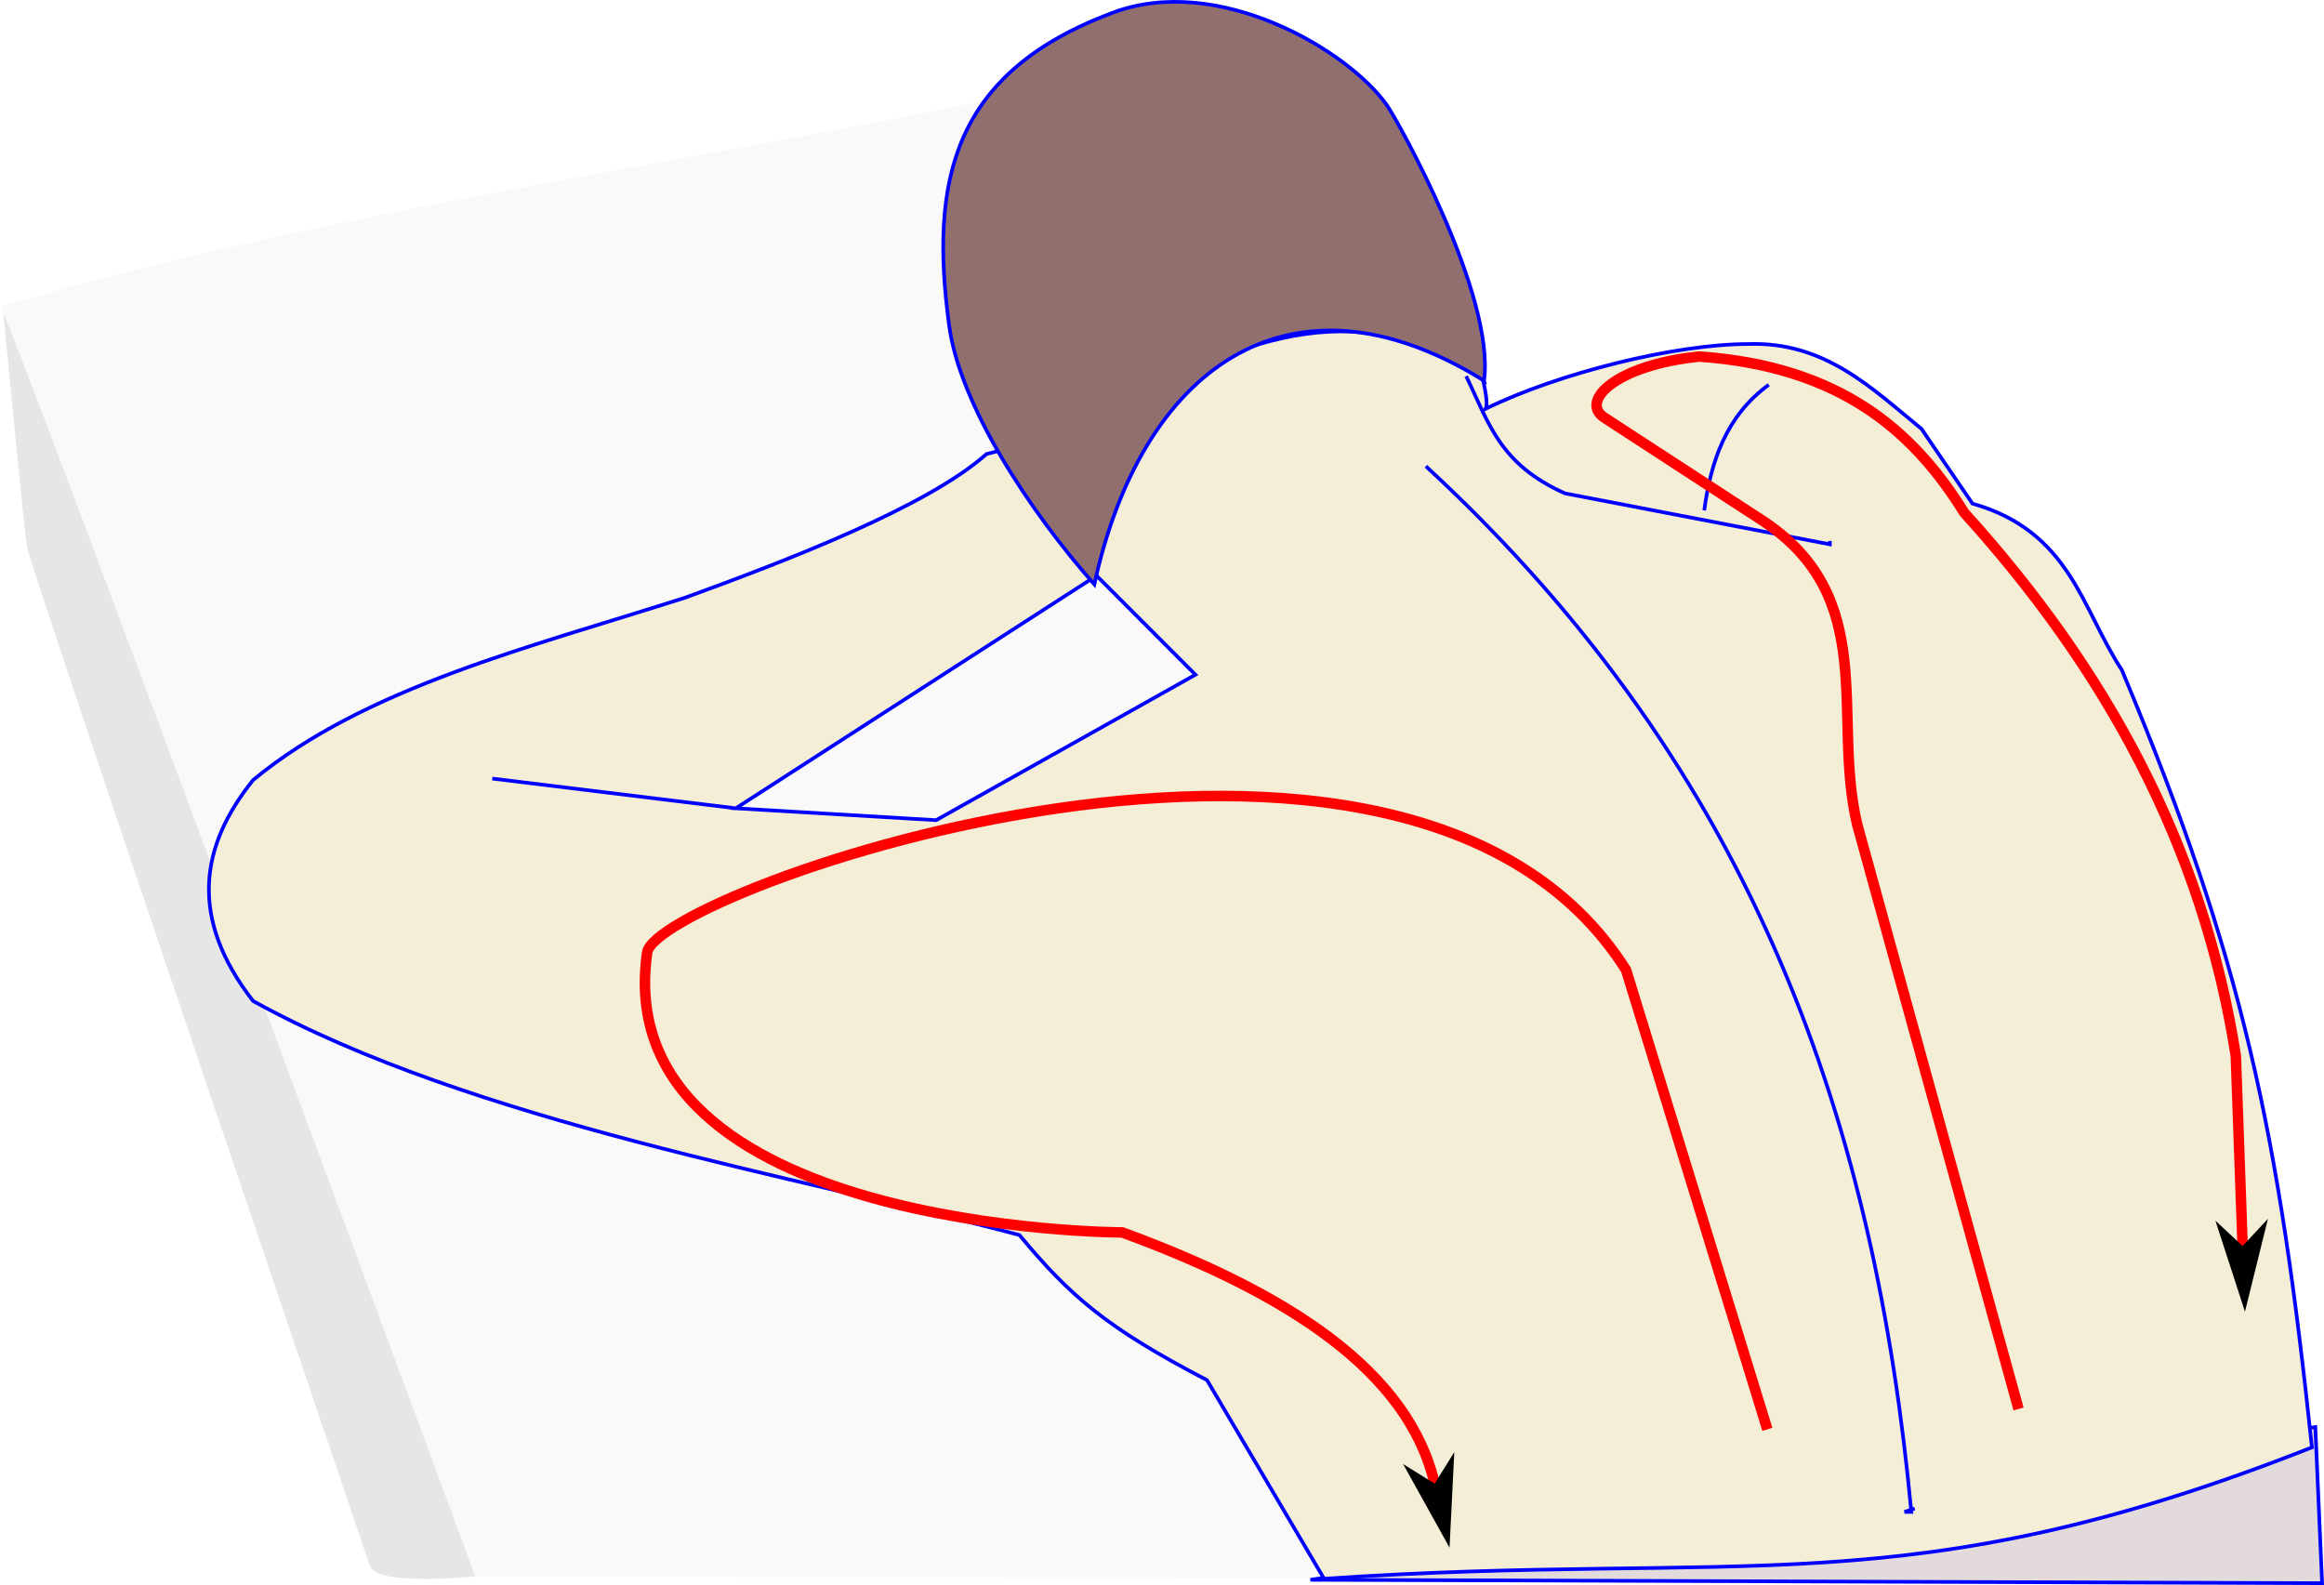
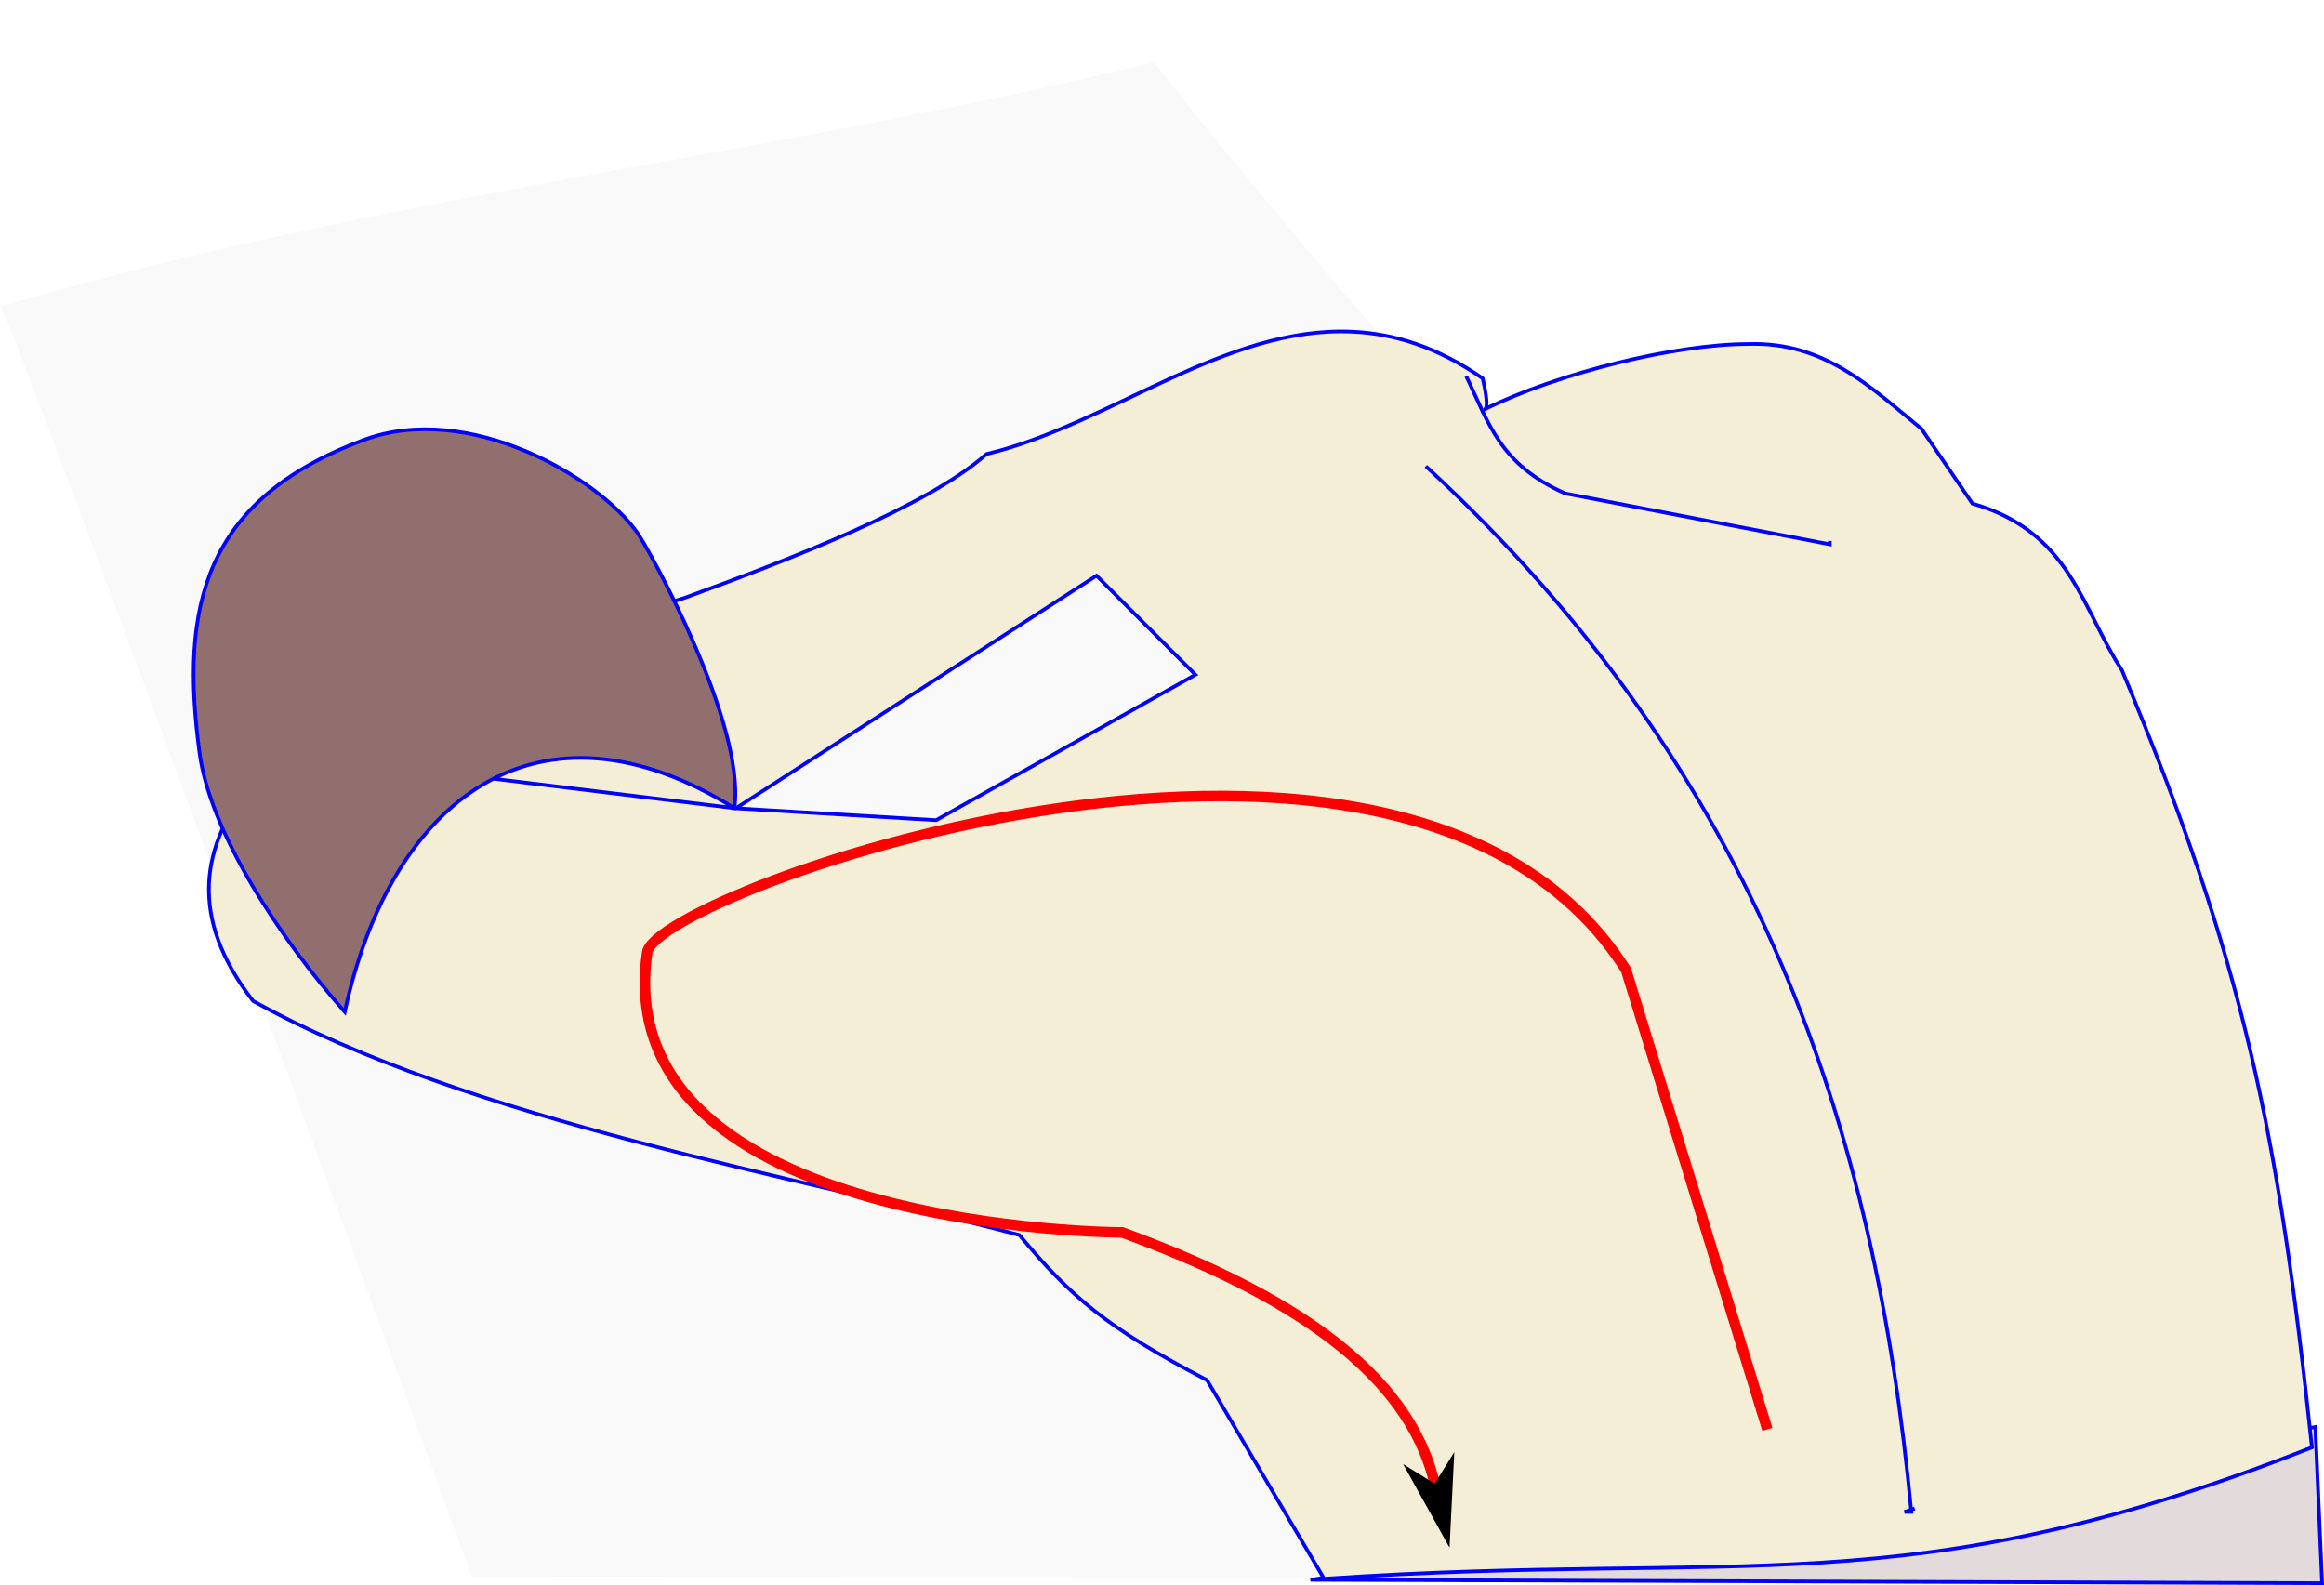
<svg xmlns="http://www.w3.org/2000/svg" width="169.135mm" height="115.352mm" viewBox="0 0 169.135 115.352" version="1.1" id="svg1" xml:space="preserve">
  <defs id="defs1">
    <marker style="overflow:visible" id="marker24" refX="0" refY="0" orient="auto-start-reverse" markerWidth="1" markerHeight="1" viewBox="0 0 1 1" preserveAspectRatio="xMidYMid">
      <path style="fill:context-stroke;fill-rule:evenodd;stroke:none" d="M 0,0 5,-5 -12.5,0 5,5 Z" transform="scale(-0.5)" id="path24" />
    </marker>
    <marker style="overflow:visible" id="DartArrow" refX="0" refY="0" orient="auto-start-reverse" markerWidth="1" markerHeight="1" viewBox="0 0 1 1" preserveAspectRatio="xMidYMid">
      <path style="fill:context-stroke;fill-rule:evenodd;stroke:none" d="M 0,0 5,-5 -12.5,0 5,5 Z" transform="scale(-0.5)" id="path22" />
    </marker>
  </defs>
  <g id="layer1" transform="translate(-456.937,-13.584)">
    <g id="g19-1" transform="translate(231.114,-43.901)">
      <path style="fill:#f9f9f9;fill-opacity:1;stroke:none;stroke-width:0.265;stroke-opacity:1" d="m 225.823,79.804 c 0,-1.73 34.343,92.405 34.343,92.405 l 134.654,0.247 C 375.679,132.335 338.05,98.091 309.828,62.015 282.862,68.661 254.038,71.553 225.823,79.804 Z" id="path17-8" />
      <path style="fill:#e3dbdb;fill-opacity:1;stroke:#0000ff;stroke-width:0.265;stroke-opacity:1" d="m 321.193,172.456 73.627,0.247 -0.494,-11.365 z" id="path16-7" />
-       <path style="fill:#e6e6e6;fill-opacity:1;stroke:none;stroke-width:0.265;stroke-opacity:1" d="m 226.07,80.298 c 0,0 1.482,15.566 1.73,17.048 0.247,1.482 24.46,72.639 24.954,74.121 0.494,1.482 7.659,0.741 7.659,0.741 0,0 -33.602,-90.922 -34.343,-91.911 z" id="path18-9" />
      <path id="path14-2" style="fill:#f4eed7;fill-opacity:1;stroke:#0000ff;stroke-width:0.265;stroke-opacity:1" d="m 324.204,81.622 c -9.211,-0.407 -17.64,6.761 -26.587,8.906 -4.322,3.85 -14.554,7.766 -21.931,10.452 -11.292,3.617 -23.288,6.529 -31.447,13.278 -3.828,4.769 -4.718,9.989 0,16.073 15.956,8.833 39.819,12.79 55.776,17.036 3.686,4.433 6.309,6.737 13.652,10.56 l 8.52,14.453 c 30.63,-2.084 42.279,2.118 71.892,-9.56 -2.412,-22.748 -4.941,-35.388 -13.836,-56.58 -2.919,-4.438 -3.735,-10.078 -10.871,-12.106 l -3.706,-5.436 c -3.645,-2.984 -7.052,-6.364 -12.6,-6.176 -5.325,-10e-4 -13.8,2.108 -19.125,4.714 0.134,-0.213 0.096,-0.876 -0.214,-2.216 -3.293,-2.286 -6.45,-3.263 -9.521,-3.398 z m -18.579,17.757 7.2,7.208 -18.873,10.587 -14.577,-0.865 z" />
-       <path style="fill:#916f6f;fill-opacity:1;stroke:#0000ff;stroke-width:0.265;stroke-opacity:1" d="m 261.649,114.147 17.623,2.151 m 54.554,-31.109 c 0.849,-6.169 -6.272,-18.933 -7.081,-20.068 -2.881,-4.045 -12.294,-9.553 -19.895,-6.729 -11.678,4.339 -13.393,12.176 -11.947,22.803 0.794,5.836 5.913,13.554 10.565,18.825 3.347,-15.549 14.096,-23.693 28.358,-14.83 z" id="path11-0" />
+       <path style="fill:#916f6f;fill-opacity:1;stroke:#0000ff;stroke-width:0.265;stroke-opacity:1" d="m 261.649,114.147 17.623,2.151 c 0.849,-6.169 -6.272,-18.933 -7.081,-20.068 -2.881,-4.045 -12.294,-9.553 -19.895,-6.729 -11.678,4.339 -13.393,12.176 -11.947,22.803 0.794,5.836 5.913,13.554 10.565,18.825 3.347,-15.549 14.096,-23.693 28.358,-14.83 z" id="path11-0" />
      <path style="fill:none;fill-opacity:1;stroke:#0000ff;stroke-width:0.265;stroke-opacity:1" d="m 332.529,84.863 c 1.638,3.38 2.415,6.406 7.194,8.53 l 19.272,3.706 v -0.247" id="path12-2" />
-       <path style="fill:none;fill-opacity:1;stroke:#0000ff;stroke-width:0.265;stroke-opacity:1" d="m 354.547,85.487 c -3.104,2.277 -4.208,5.555 -4.694,9.142" id="path13-3" />
      <path style="fill:none;fill-opacity:1;stroke:#0000ff;stroke-width:0.265;stroke-opacity:1" d="m 329.593,91.416 c 24.317,22.423 32.722,48.412 35.331,76.098 h -0.494 l 0.741,-0.247" id="path15-7" />
    </g>
    <path style="fill:none;fill-opacity:1;stroke:#ff0000;stroke-width:0.765;stroke-dasharray:none;stroke-opacity:1;marker-end:url(#DartArrow)" d="M 585.559,117.606 575.277,84.174 c -15.939,-25.229 -70.603,-5.717 -71.241,-1.267 -2.913,20.307 34.58,20.369 34.58,20.369 12.122,4.442 20.832,10.124 22.731,18.283" id="path21" />
-     <path style="fill:none;fill-opacity:1;stroke:#ff0000;stroke-width:0.765;stroke-dasharray:none;stroke-opacity:1;marker-end:url(#marker24)" d="M 603.843,116.124 592.095,73.57 c -1.871,-7.959 1.681,-16.521 -6.968,-22.152 l -11.428,-7.44 c -1.821,-1.186 0.808,-3.829 6.918,-4.447 10.249,0.729 15.572,5.398 19.272,11.365 10.272,11.336 17.393,24.246 19.766,39.531 l 0.494,13.836" id="path23" />
  </g>
</svg>